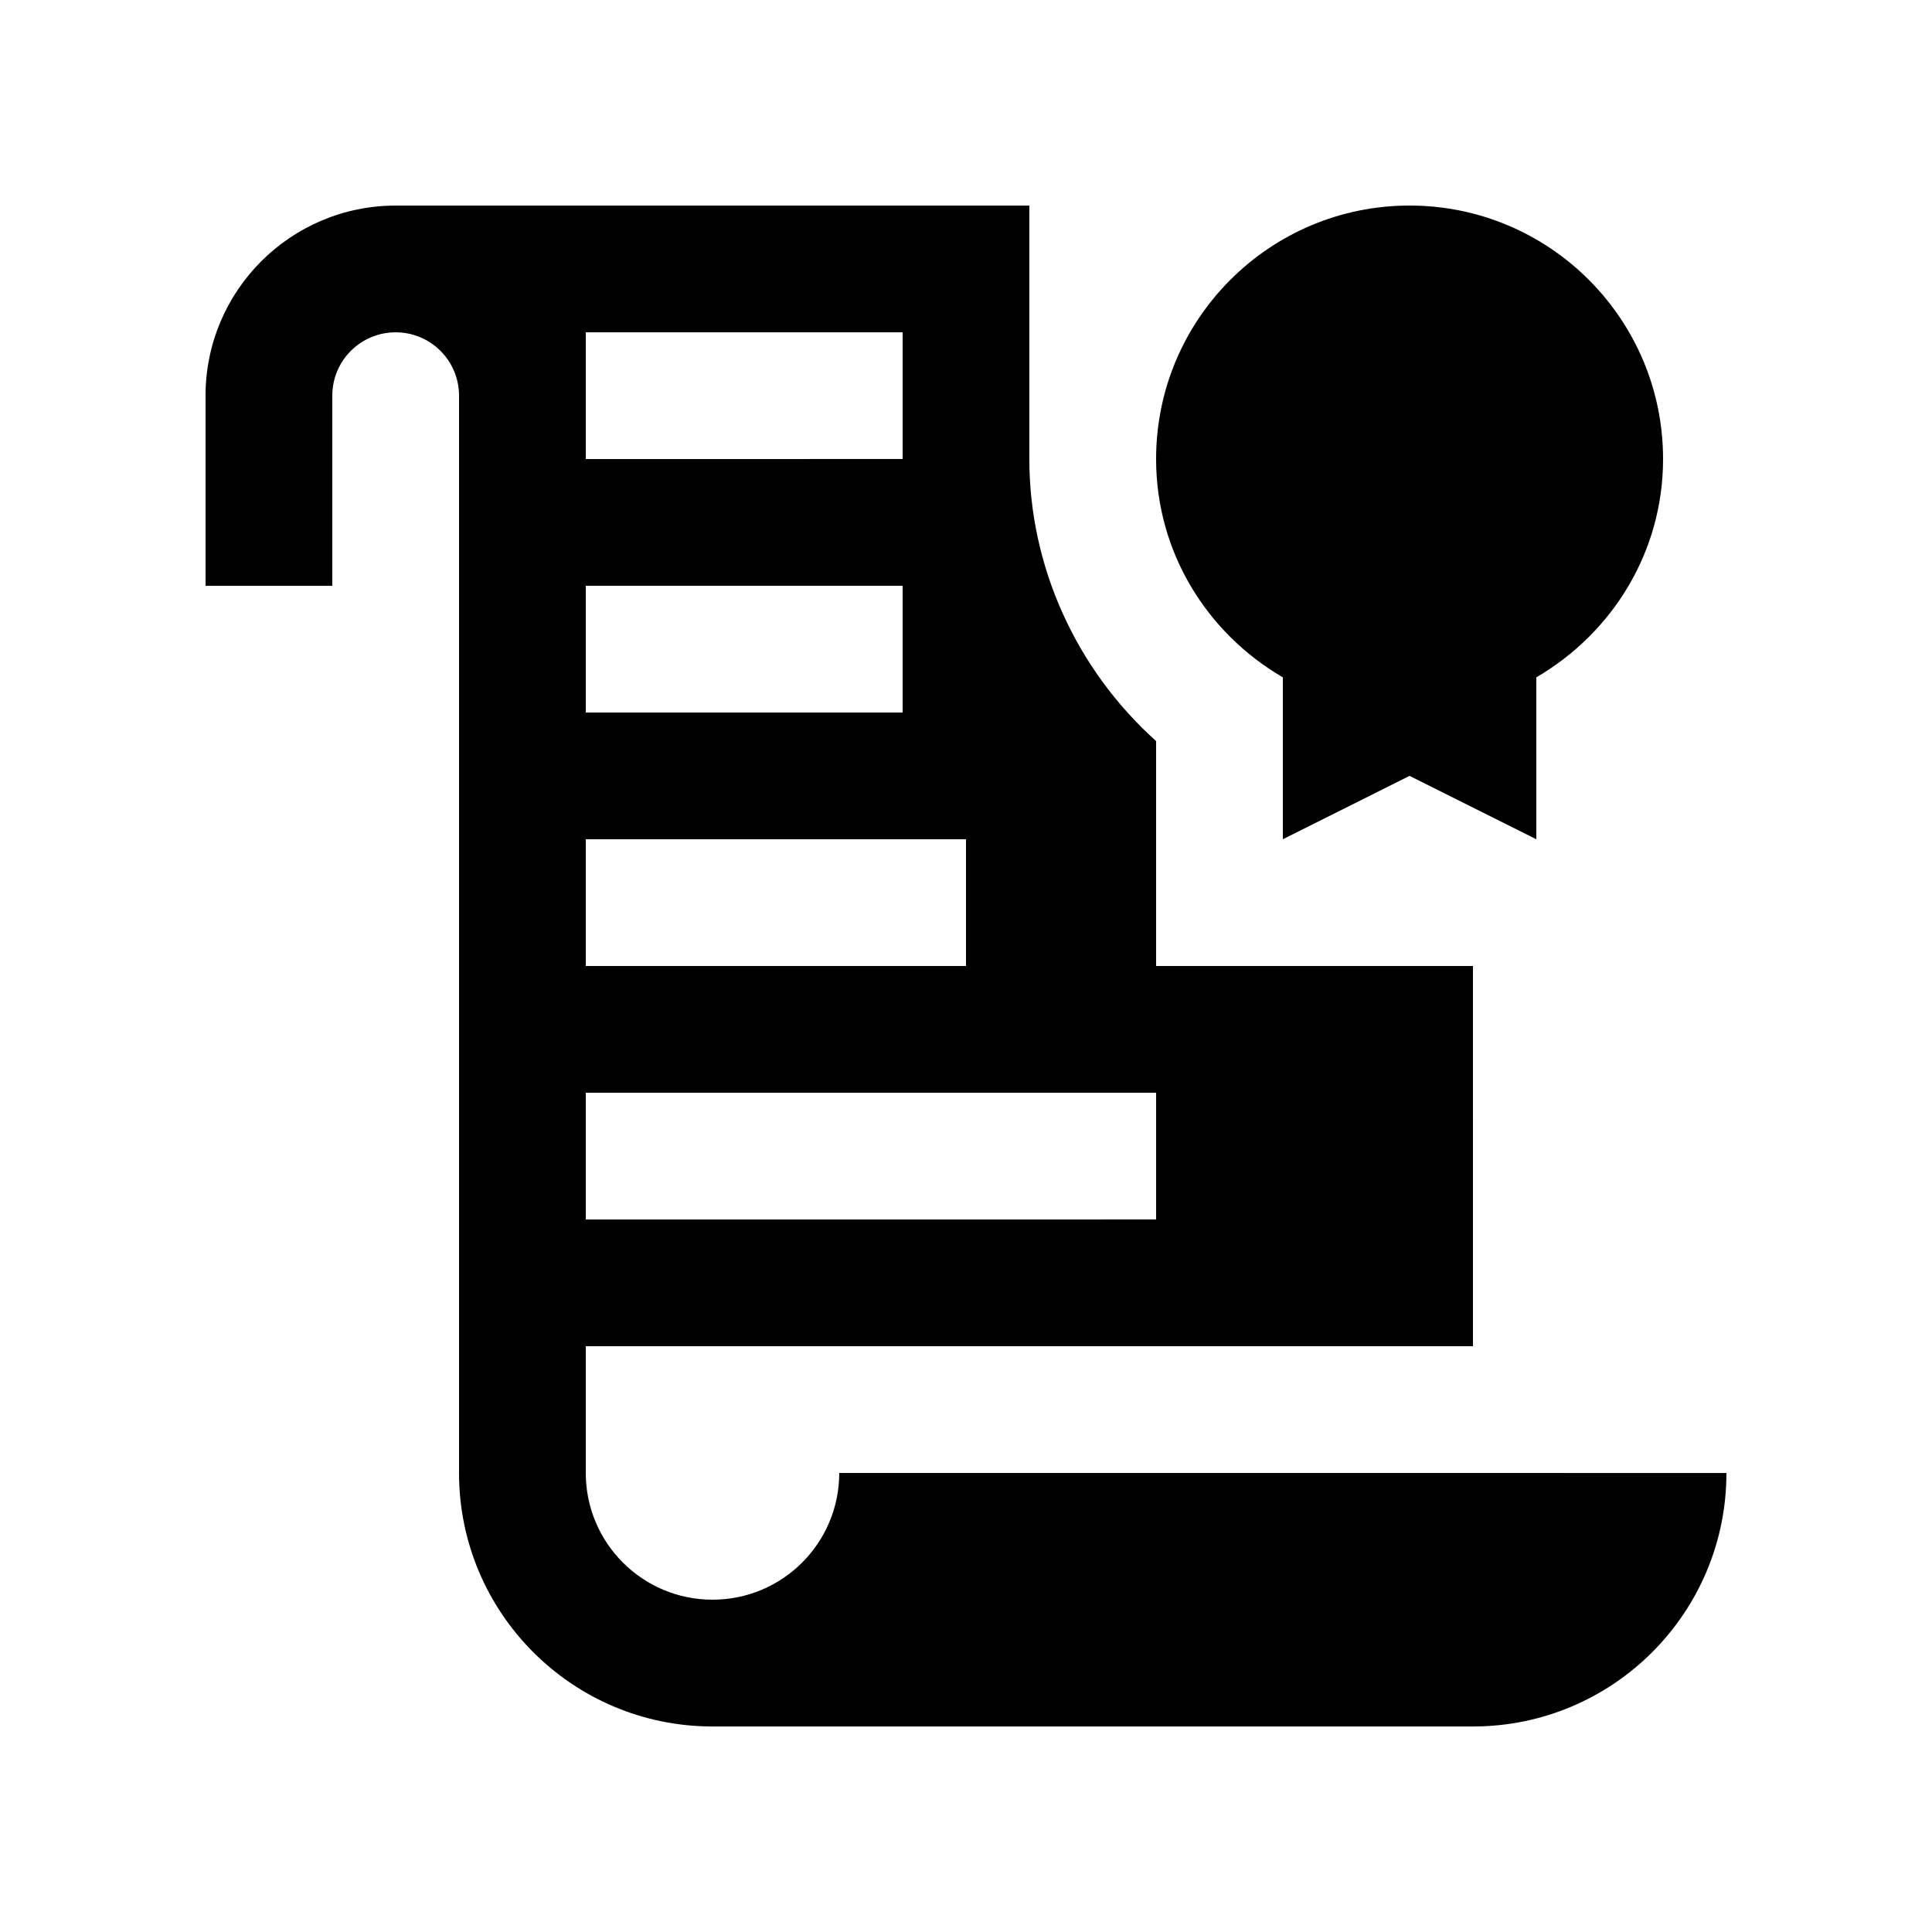
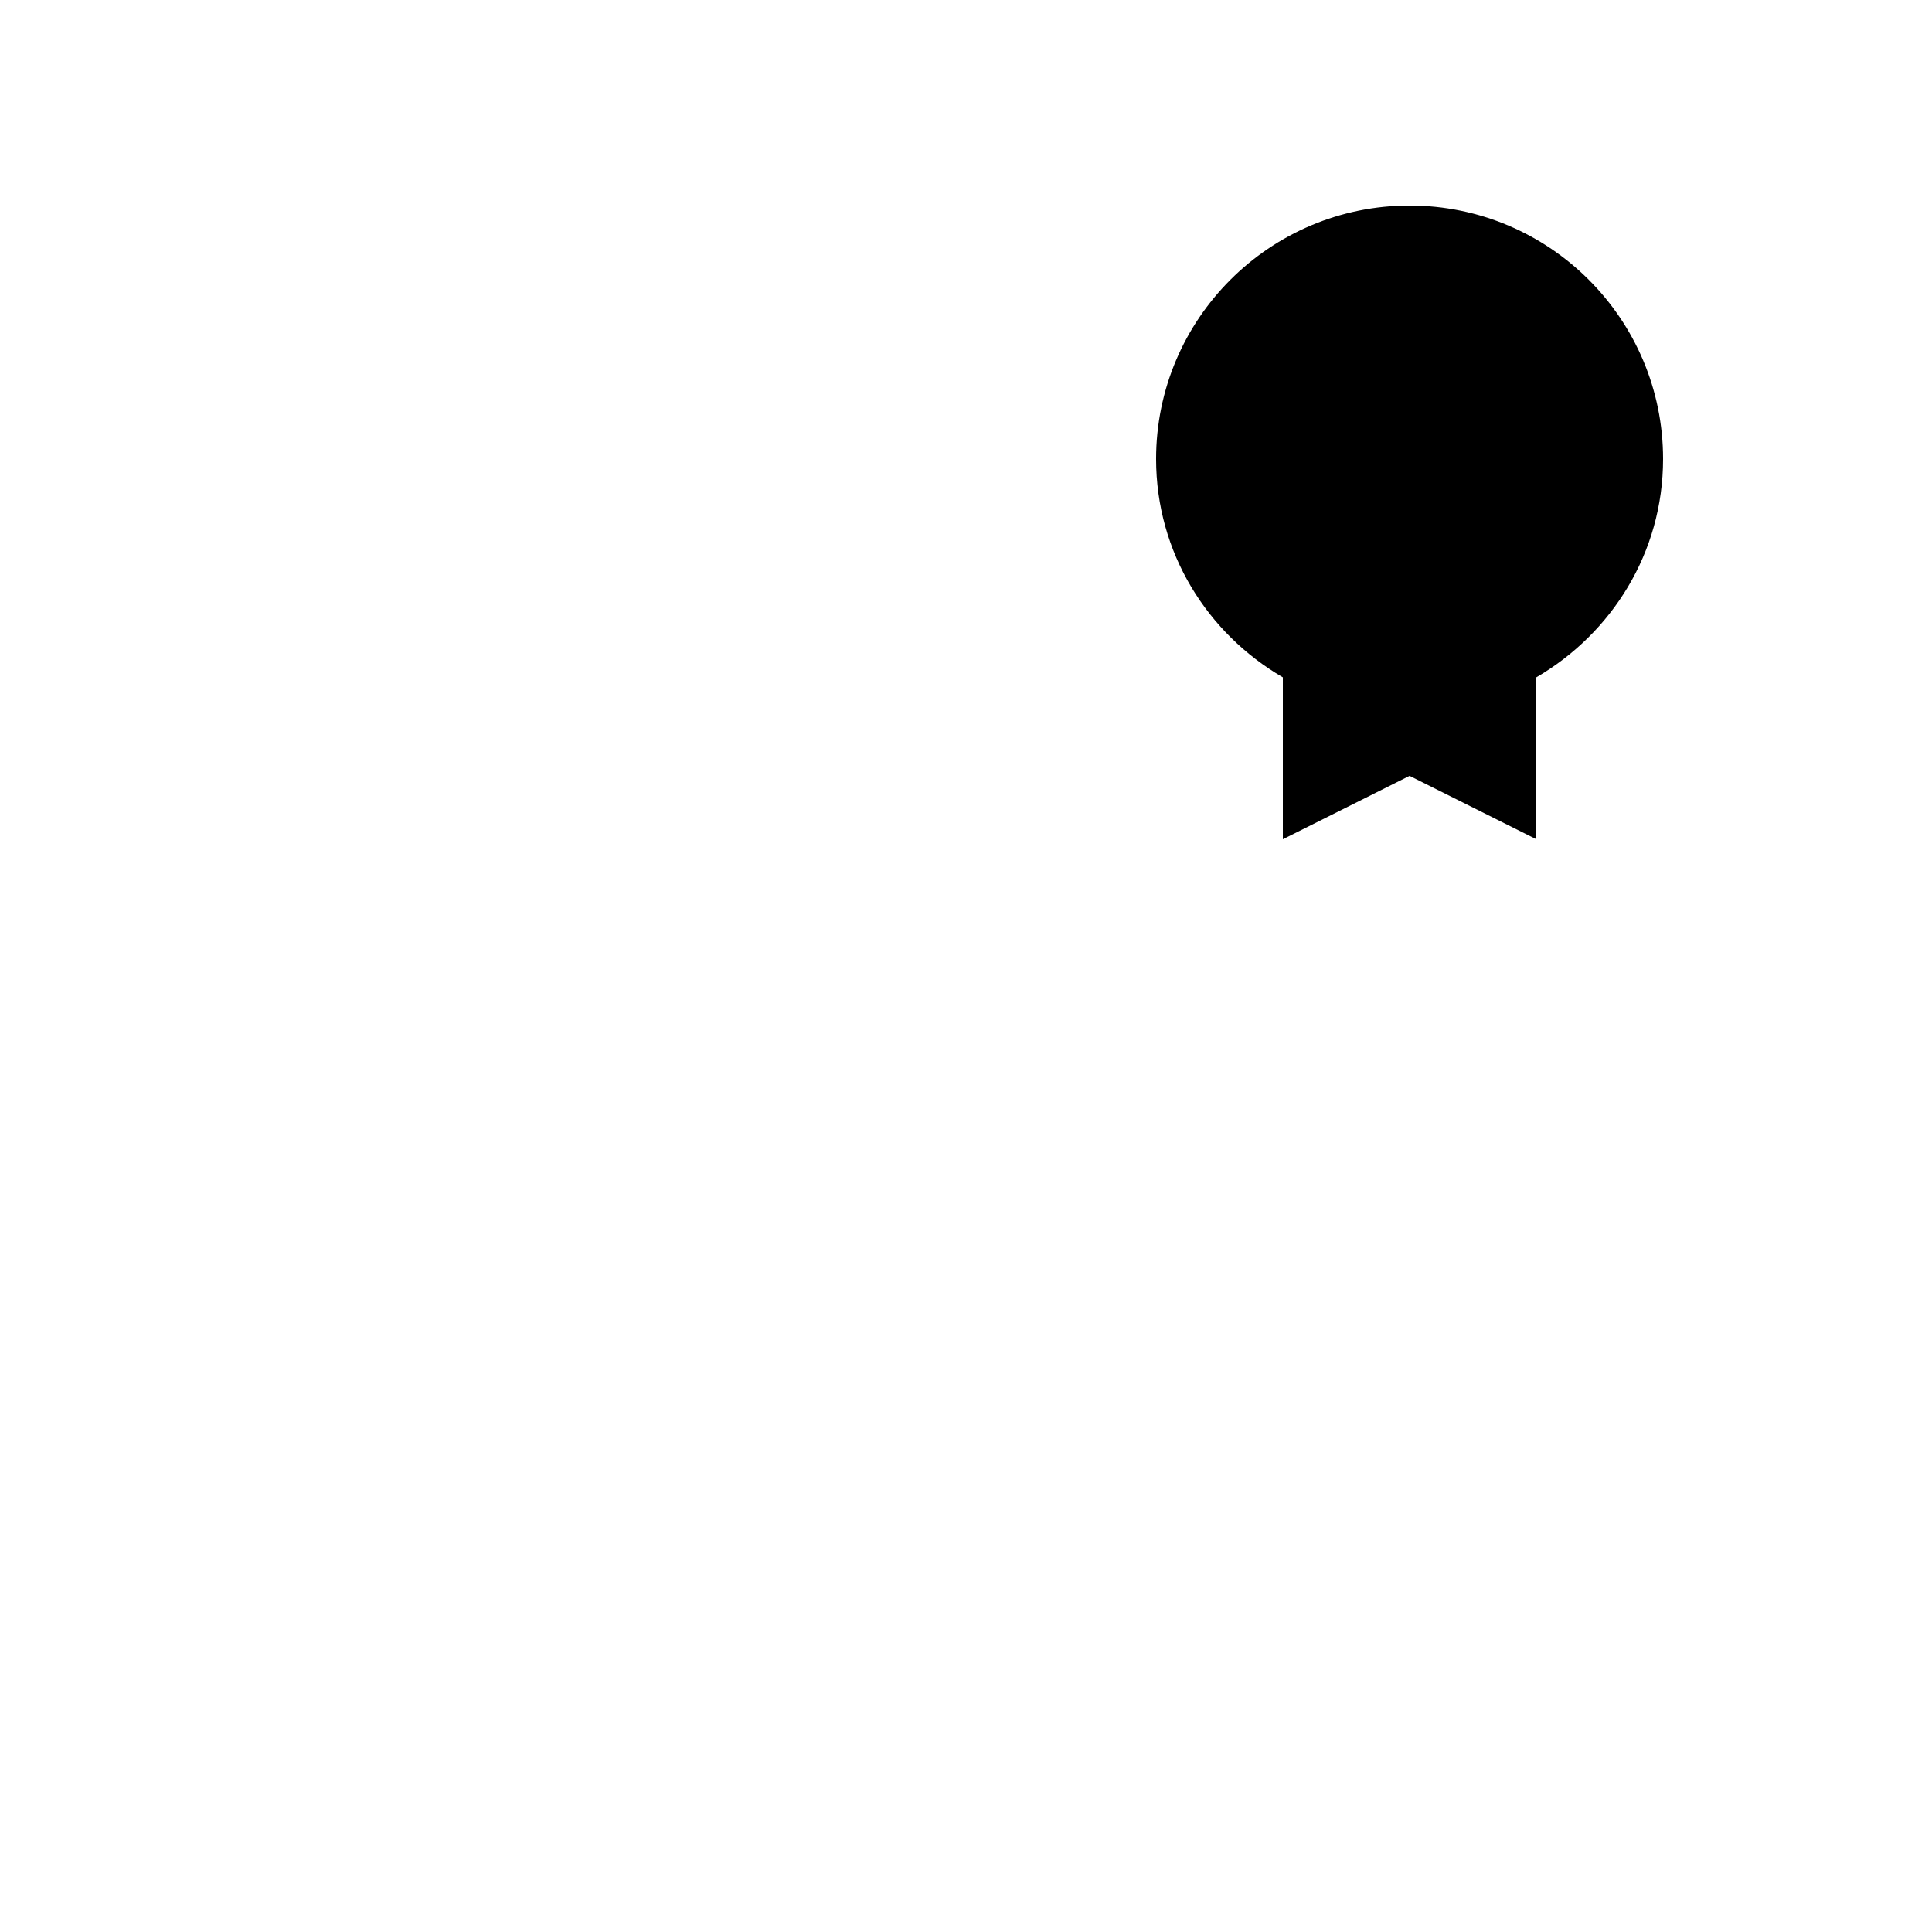
<svg xmlns="http://www.w3.org/2000/svg" fill="#000000" width="800px" height="800px" version="1.1" viewBox="144 144 512 512">
  <g>
-     <path d="m366.41 534.35c0 18.551-15.035 33.582-33.582 33.582-18.555 0.004-33.59-15.031-33.59-33.582v-33.586h235.11l-0.004-100.76h-83.969v-59.617c-21.074-18.922-33.59-46.098-33.59-74.734v-67.172h-167.93c-27.816 0-50.383 22.566-50.383 50.383v50.383h33.59v-50.387c0-9.285 7.508-16.793 16.793-16.793 9.285 0 16.793 7.508 16.793 16.793v285.5c0 37.094 30.082 67.172 67.176 67.172h201.52c37.098 0 67.176-30.078 67.176-67.176zm-67.172-302.29h83.969v33.582l-83.969 0.004zm0 67.176h83.969v33.59l-83.969-0.004zm0 67.172h100.76v33.59h-100.76zm0 67.176h151.14v33.582l-151.14 0.004z" />
    <path d="m551.14 323.5c19.992-11.645 33.59-33.066 33.59-57.859 0-37.094-30.098-67.168-67.18-67.168-37.059 0-67.172 30.074-67.172 67.172 0 24.797 13.578 46.219 33.59 57.859v42.906l33.582-16.797 33.59 16.793z" />
  </g>
</svg>